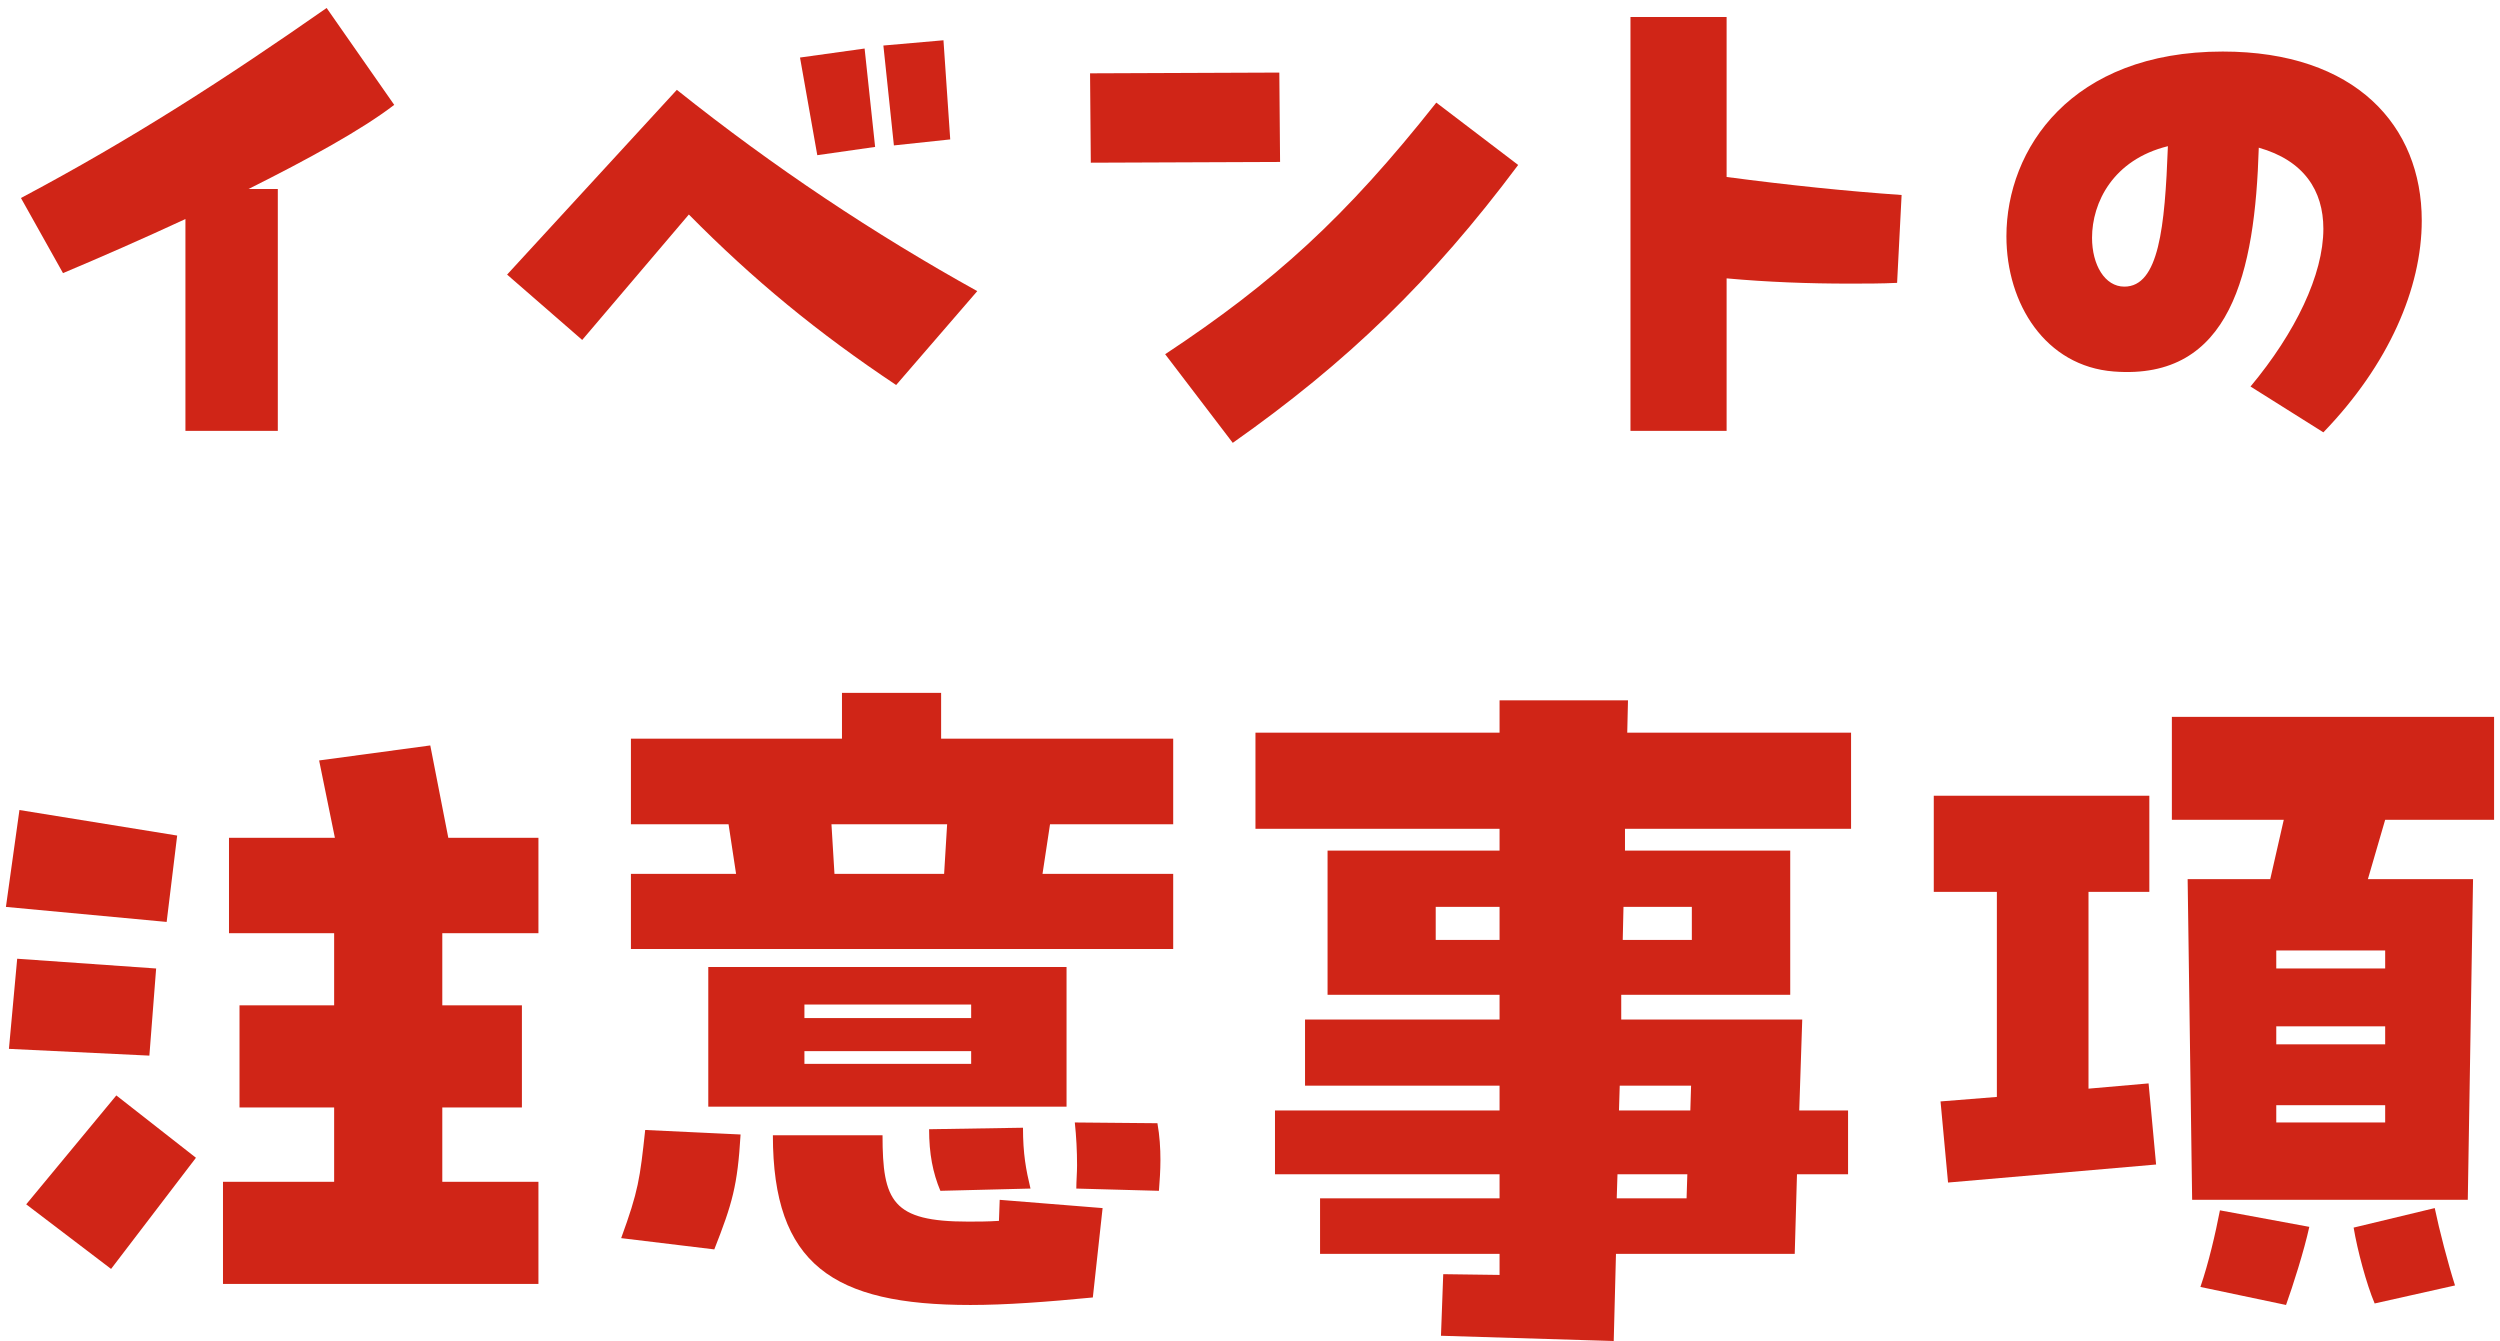
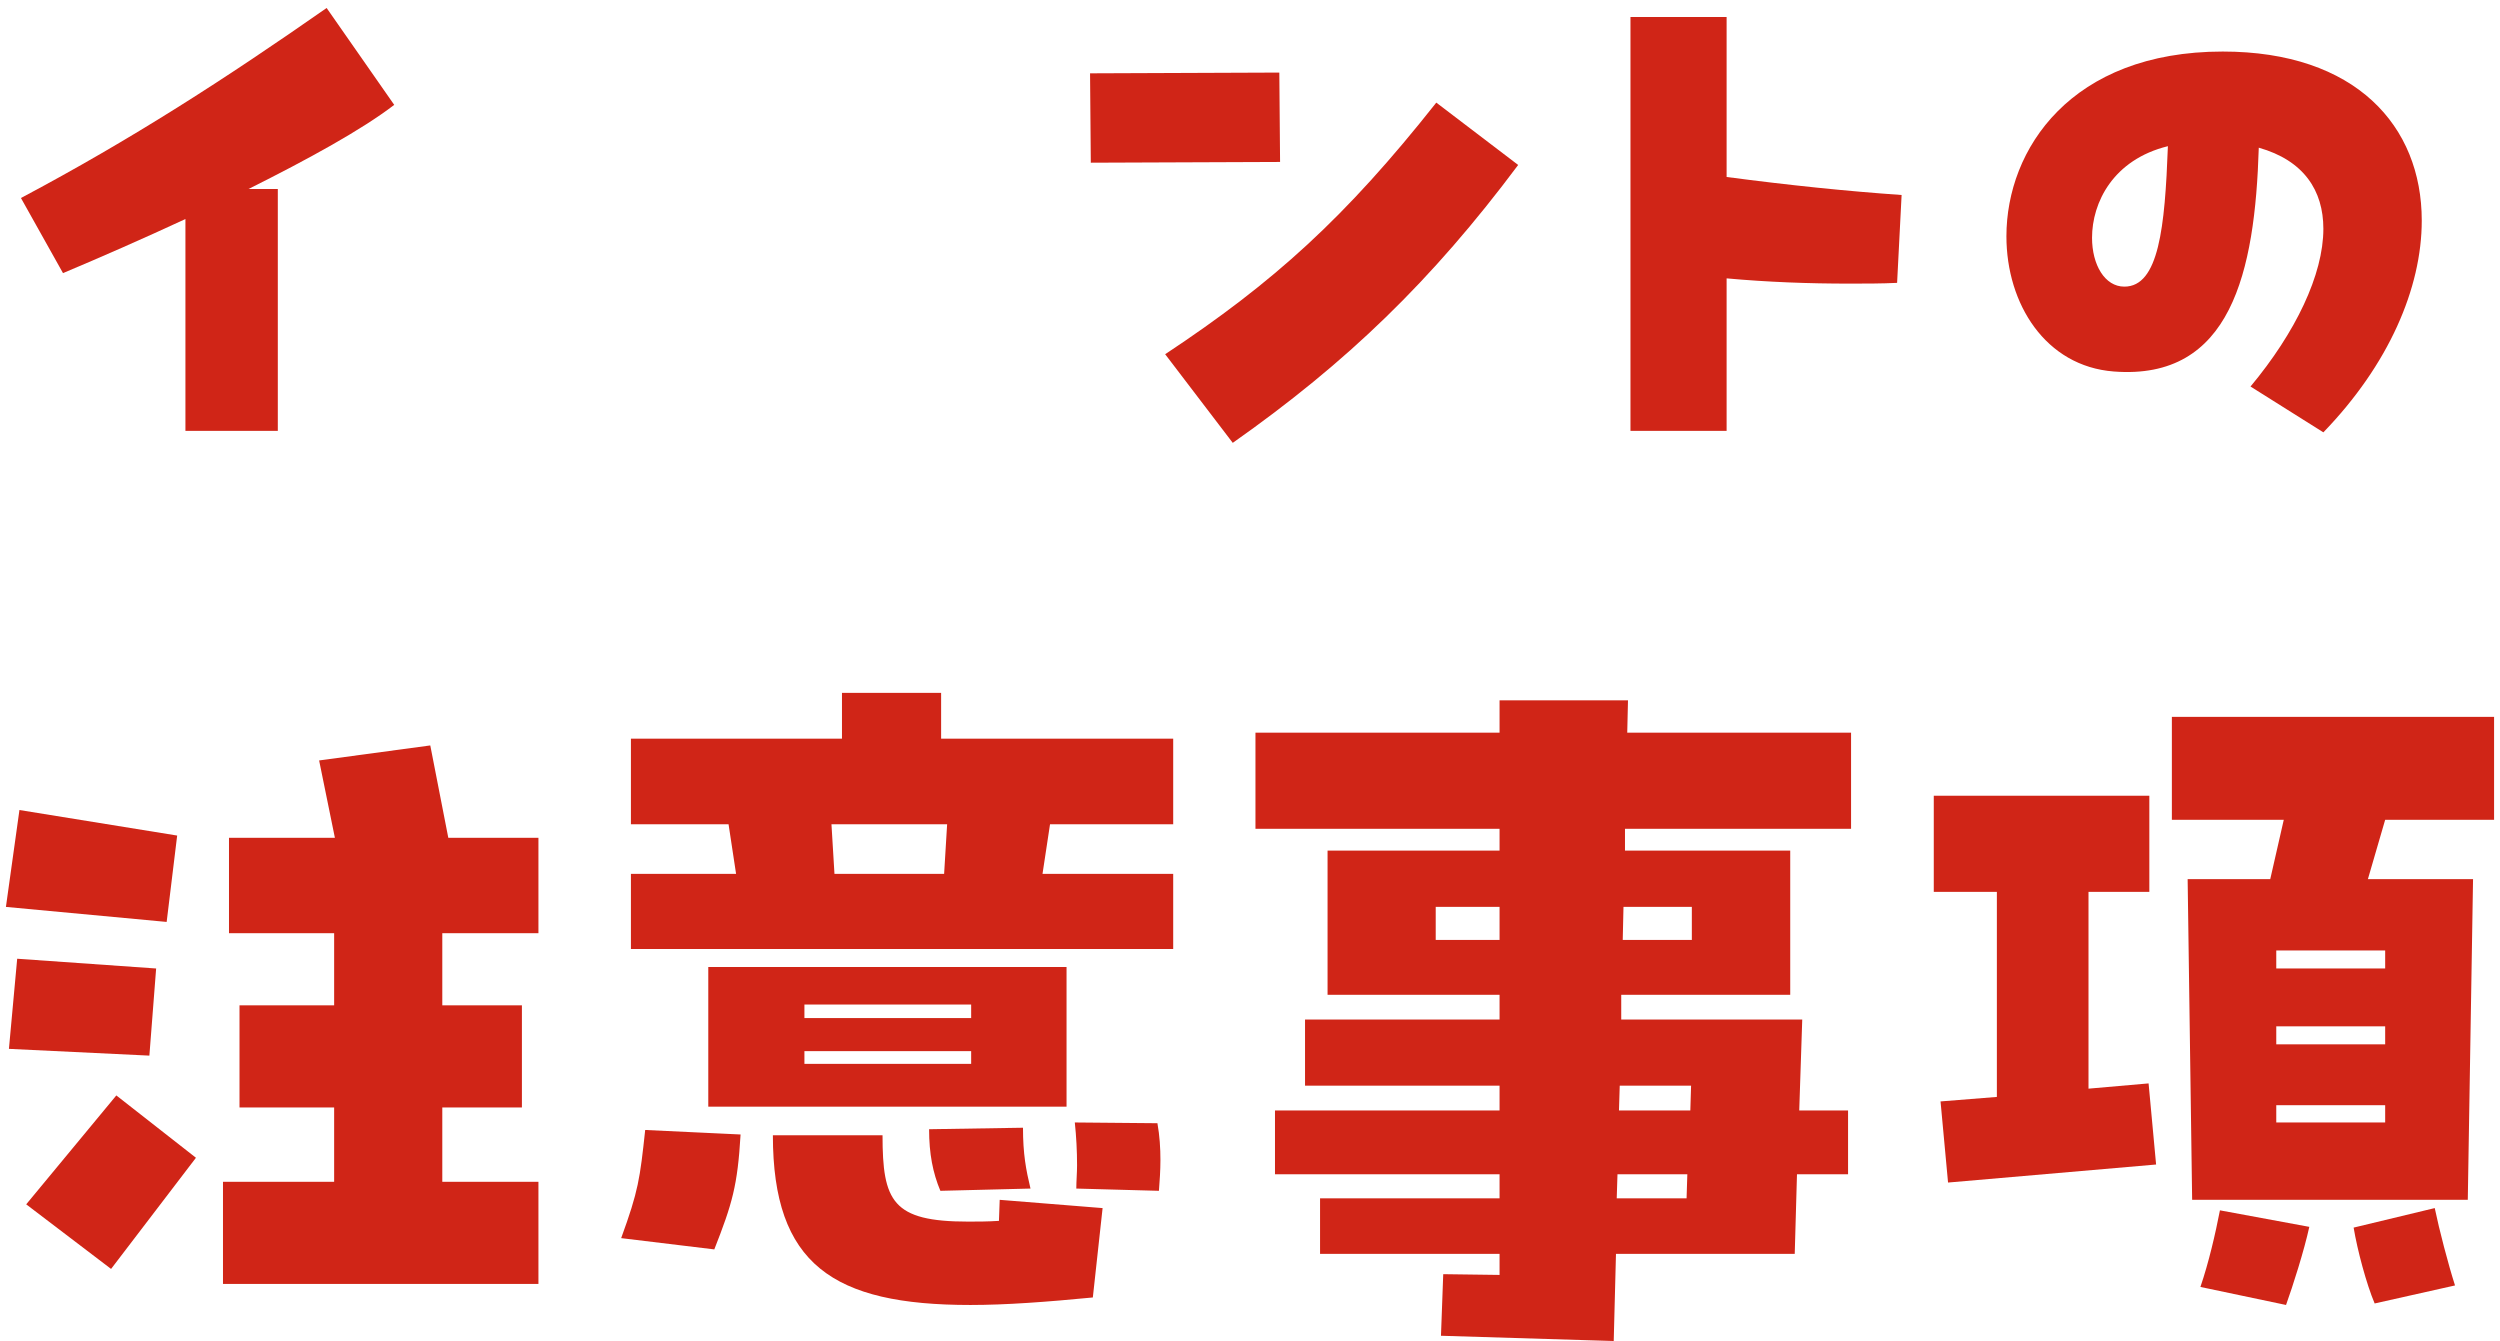
<svg xmlns="http://www.w3.org/2000/svg" width="233" height="125" viewBox="0 0 233 125" fill="none">
  <path d="M232.448 66.814V76.403H222.298L220.688 81.933H230.488L229.998 111.823H204.308L203.888 81.933H211.588L212.848 76.403H202.418V66.814H232.448ZM194.648 83.124V101.463L200.248 100.973L200.948 108.533L181.558 110.213L180.858 102.653L186.108 102.233V83.124H180.228V74.163H200.318V83.124H194.648ZM212.148 90.263H222.298V88.584H212.148V90.263ZM212.148 97.334H222.298V95.653H212.148V97.334ZM212.148 104.613H222.298V103.003H212.148V104.613ZM219.358 114.413L226.918 112.593C227.338 114.623 228.178 117.843 228.808 119.803L221.318 121.483C220.548 119.663 219.708 116.513 219.358 114.413ZM213.058 121.623L205.078 119.943C205.848 117.703 206.478 114.973 206.898 112.803L215.228 114.343C214.738 116.583 213.688 119.873 213.058 121.623Z" fill="#D02517" />
  <path d="M172.519 68.283V77.243H151.449V79.273H166.849V92.713H151.099V95.023H167.969L167.689 103.493H172.239V109.443H167.479L167.269 116.863H150.609L150.399 124.983L134.299 124.493L134.509 118.753L139.759 118.823V116.863H123.029V111.683H139.759V109.443H118.829V103.493H139.759V101.183H121.629V95.023H139.759V92.713H123.729V79.273H139.759V77.243H117.009V68.283H139.759V65.273H151.729L151.659 68.283H172.519ZM133.809 84.523V87.603H139.759V84.523H133.809ZM157.679 87.603V84.523H151.309L151.239 87.603H157.679ZM157.539 103.493L157.609 101.183H150.959L150.889 103.493H157.539ZM150.679 111.683H157.189L157.259 109.443H150.749L150.679 111.683Z" fill="#D02517" />
  <path d="M109.342 68.844V76.824H97.862L97.162 81.444H109.342V88.444H58.802V81.444H68.602L67.902 76.824H58.802V68.844H78.472V64.574H87.712V68.844H109.342ZM77.772 81.444H87.992L88.272 76.824H77.492L77.772 81.444ZM66.012 90.124H99.402V103.144H66.012V90.124ZM74.972 94.884H90.512V93.624H74.972V94.884ZM74.972 99.154H90.512V97.964H74.972V99.154ZM100.172 104.614L107.872 104.684C108.082 105.874 108.152 106.994 108.152 108.114C108.152 109.094 108.082 110.074 108.012 110.984L100.312 110.774C100.312 110.074 100.382 109.304 100.382 108.604C100.382 107.274 100.312 105.944 100.172 104.614ZM96.042 110.774L87.642 110.984C86.942 109.304 86.592 107.554 86.592 105.244L95.342 105.104C95.342 107.554 95.622 109.024 96.042 110.774ZM66.572 116.444L57.892 115.394C59.502 110.984 59.642 109.864 60.132 105.314L69.022 105.734C68.742 110.494 68.252 112.174 66.572 116.444ZM93.102 113.784L93.172 111.824L102.762 112.594L101.852 120.924C97.512 121.344 93.732 121.624 90.442 121.624C77.632 121.624 72.032 117.844 72.032 105.804H82.252C82.252 111.964 83.162 113.854 90.232 113.854C91.072 113.854 92.052 113.854 93.102 113.784Z" fill="#D02517" />
  <path d="M50.182 78.084V86.974H41.222V93.694H48.642V103.214H41.222V110.144H50.182V119.664H20.782V110.144H31.142V103.214H22.322V93.694H31.142V86.974H21.342V78.084H31.212L29.742 70.874L40.102 69.474L41.782 78.084H50.182ZM1.812 75.494L16.512 77.874L15.532 85.924L0.552 84.524L1.812 75.494ZM1.602 89.354L14.552 90.264L13.922 98.384L0.832 97.754L1.602 89.354ZM10.352 118.264L2.442 112.244L10.842 102.094L18.262 107.904L10.352 118.264Z" fill="#D02517" />
  <path d="M207.158 4.804C219.548 4.804 225.708 11.734 225.708 20.554C225.708 26.854 222.628 33.994 216.538 40.294L209.748 36.024C213.948 30.984 216.538 25.594 216.538 21.324C216.538 17.754 214.718 14.954 210.518 13.764C210.168 25.384 207.928 35.464 197.008 34.624C190.638 34.134 186.998 28.324 186.998 22.024C186.998 13.904 193.018 4.804 207.158 4.804ZM197.988 26.714C201.208 26.714 201.768 21.184 202.048 13.624C196.938 14.884 194.978 18.874 194.978 22.164C194.978 24.684 196.168 26.714 197.988 26.714Z" fill="#D02517" />
  <path d="M160.92 1.583V16.494C166.73 17.264 172.19 17.823 177.23 18.174L176.81 26.363C175.34 26.433 173.87 26.433 172.4 26.433C168.55 26.433 164.77 26.294 160.92 25.944V40.154H151.96V1.583H160.92Z" fill="#D02517" />
  <path d="M119.303 15.094L101.663 15.164L101.593 6.834L119.233 6.764L119.303 15.094ZM114.893 41.274L108.593 33.014C118.743 26.294 125.393 20.274 133.863 9.564L141.493 15.374C133.443 26.154 125.533 33.784 114.893 41.274Z" fill="#D02517" />
-   <path d="M88.561 12.993L83.311 13.553L82.331 4.243L87.931 3.753L88.561 12.993ZM81.561 13.693L76.171 14.463L74.561 5.363L80.581 4.523L81.561 13.693ZM91.081 27.133L83.521 35.883C76.171 30.983 70.221 26.083 64.201 19.993L54.261 31.683L47.261 25.593L63.081 8.373C72.111 15.583 81.491 21.813 91.081 27.133Z" fill="#D02517" />
  <path d="M30.442 0.744L36.742 9.774C33.732 12.084 28.762 14.814 23.162 17.614H25.892V40.154H17.282V20.414C13.362 22.234 9.372 23.984 5.872 25.454L1.952 18.454C12.242 12.994 20.922 7.394 30.442 0.744Z" fill="#D02517" />
</svg>